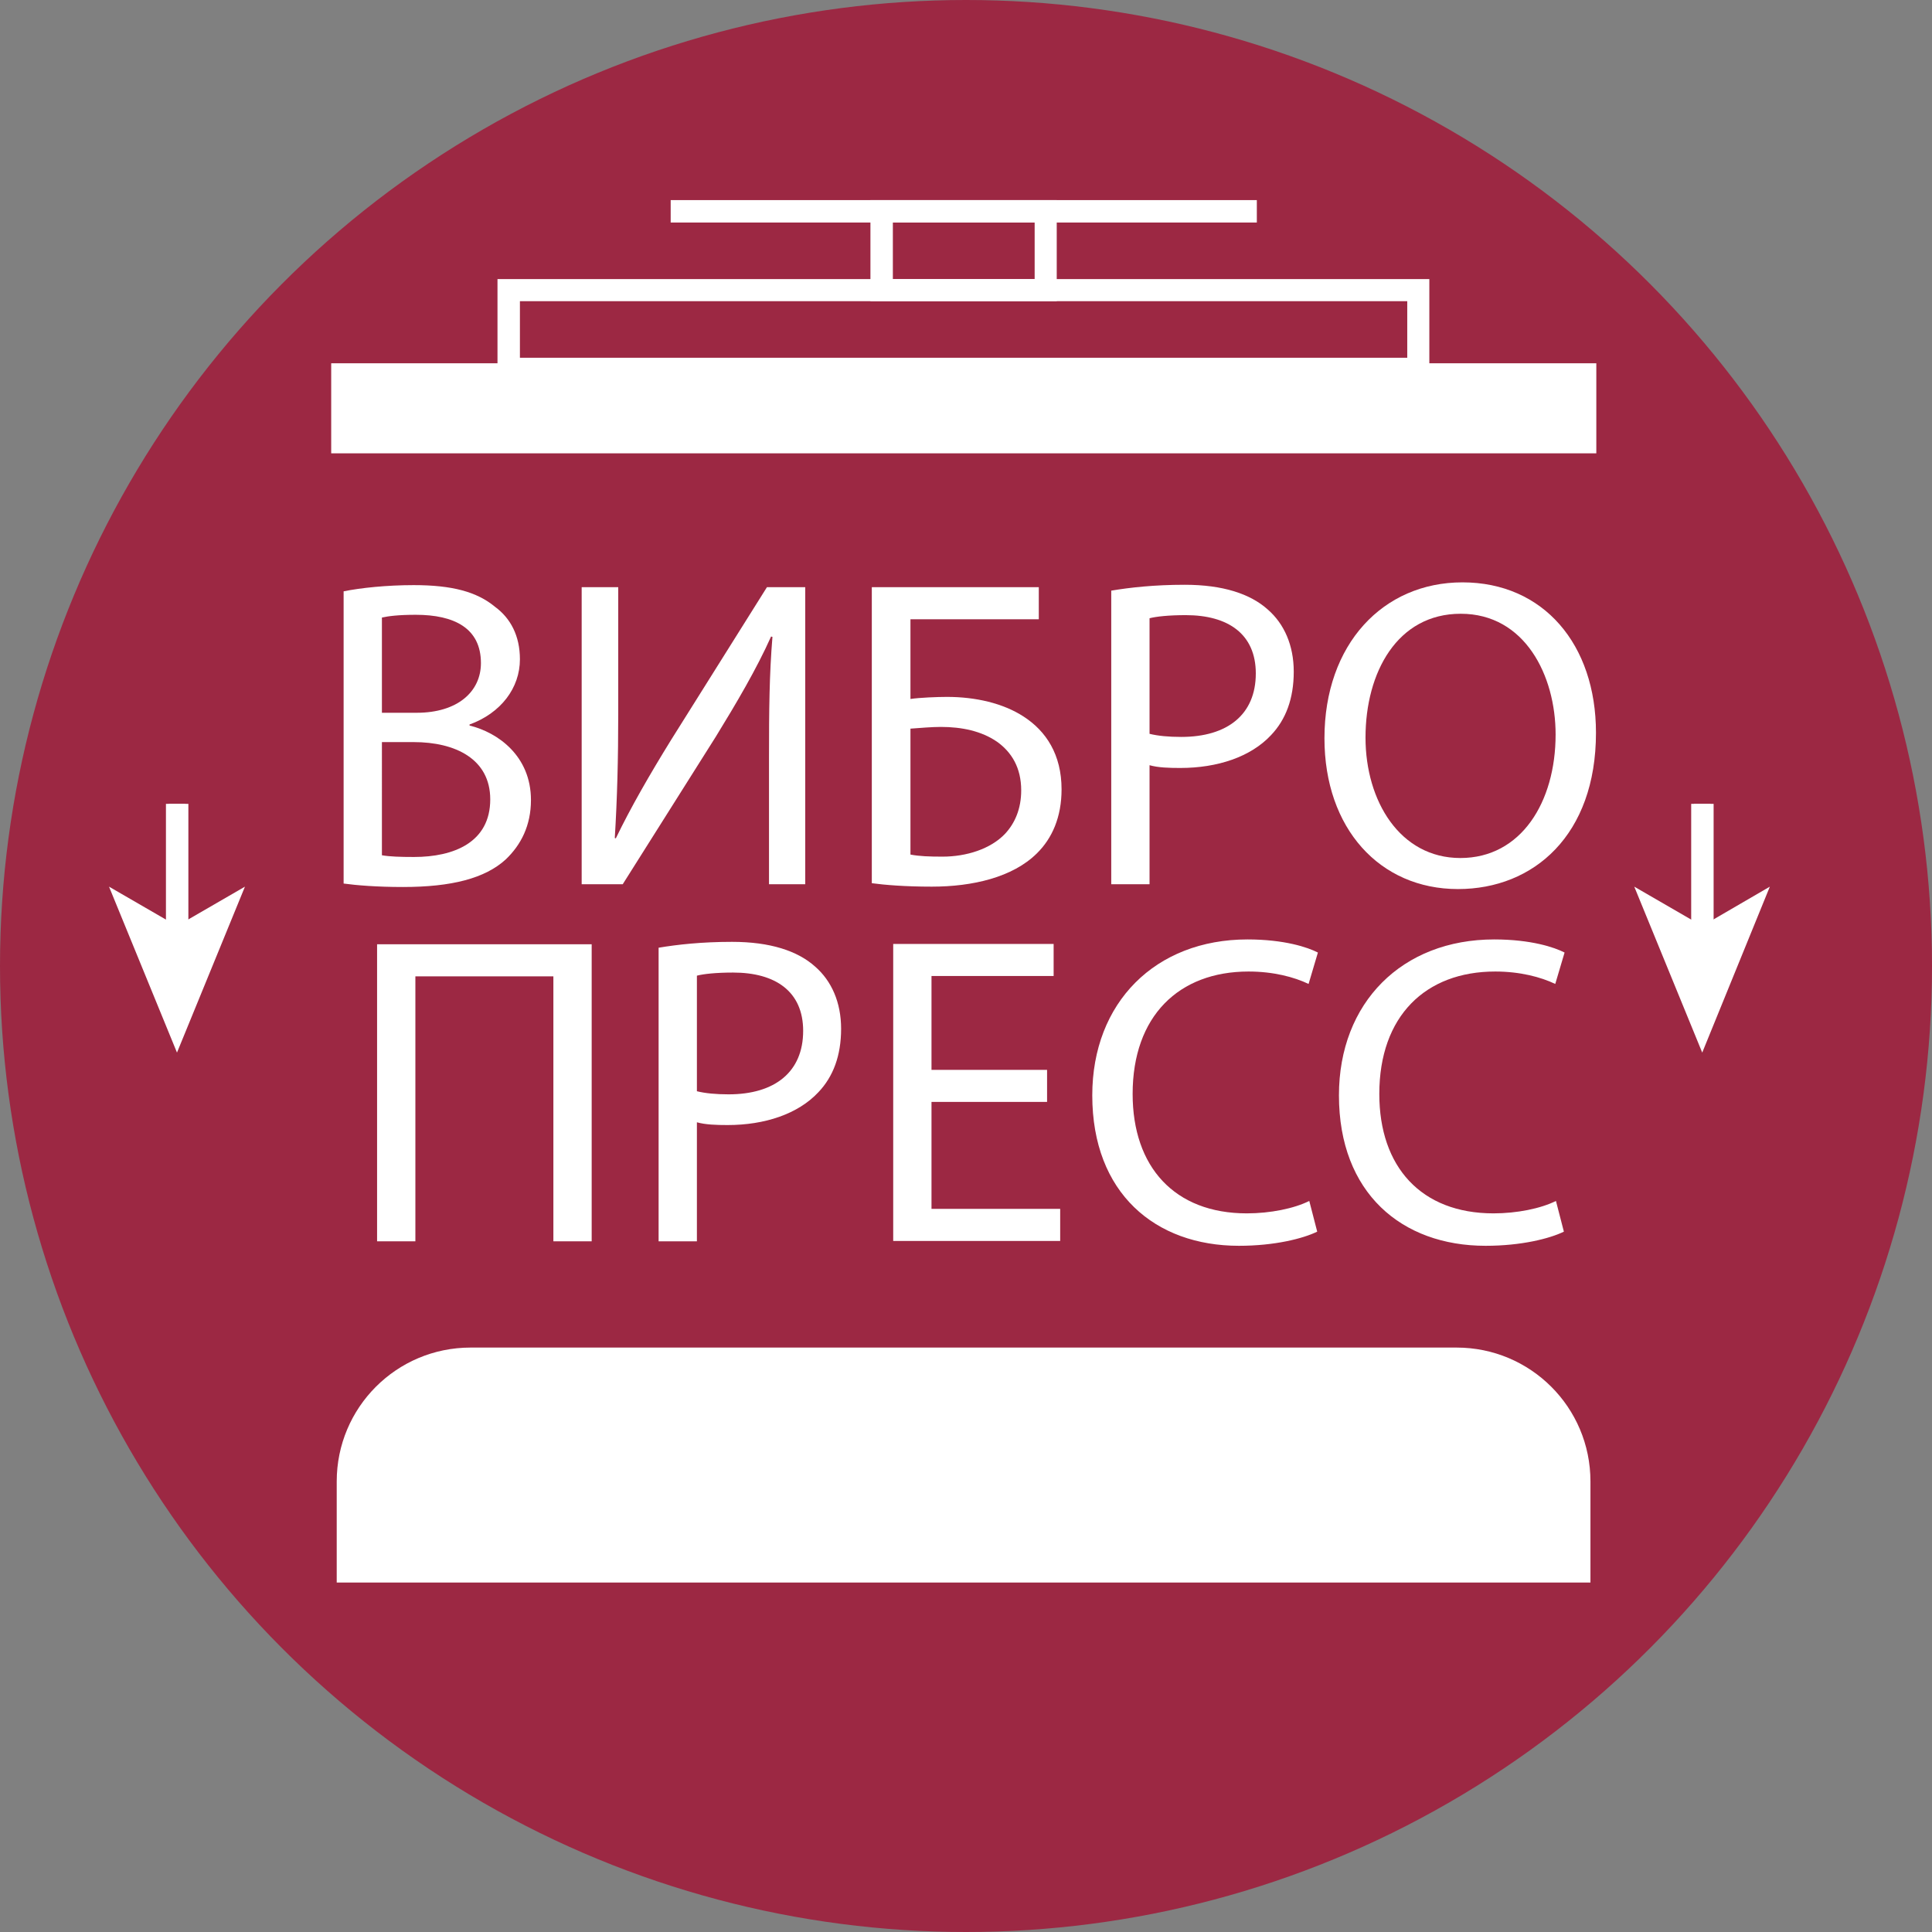
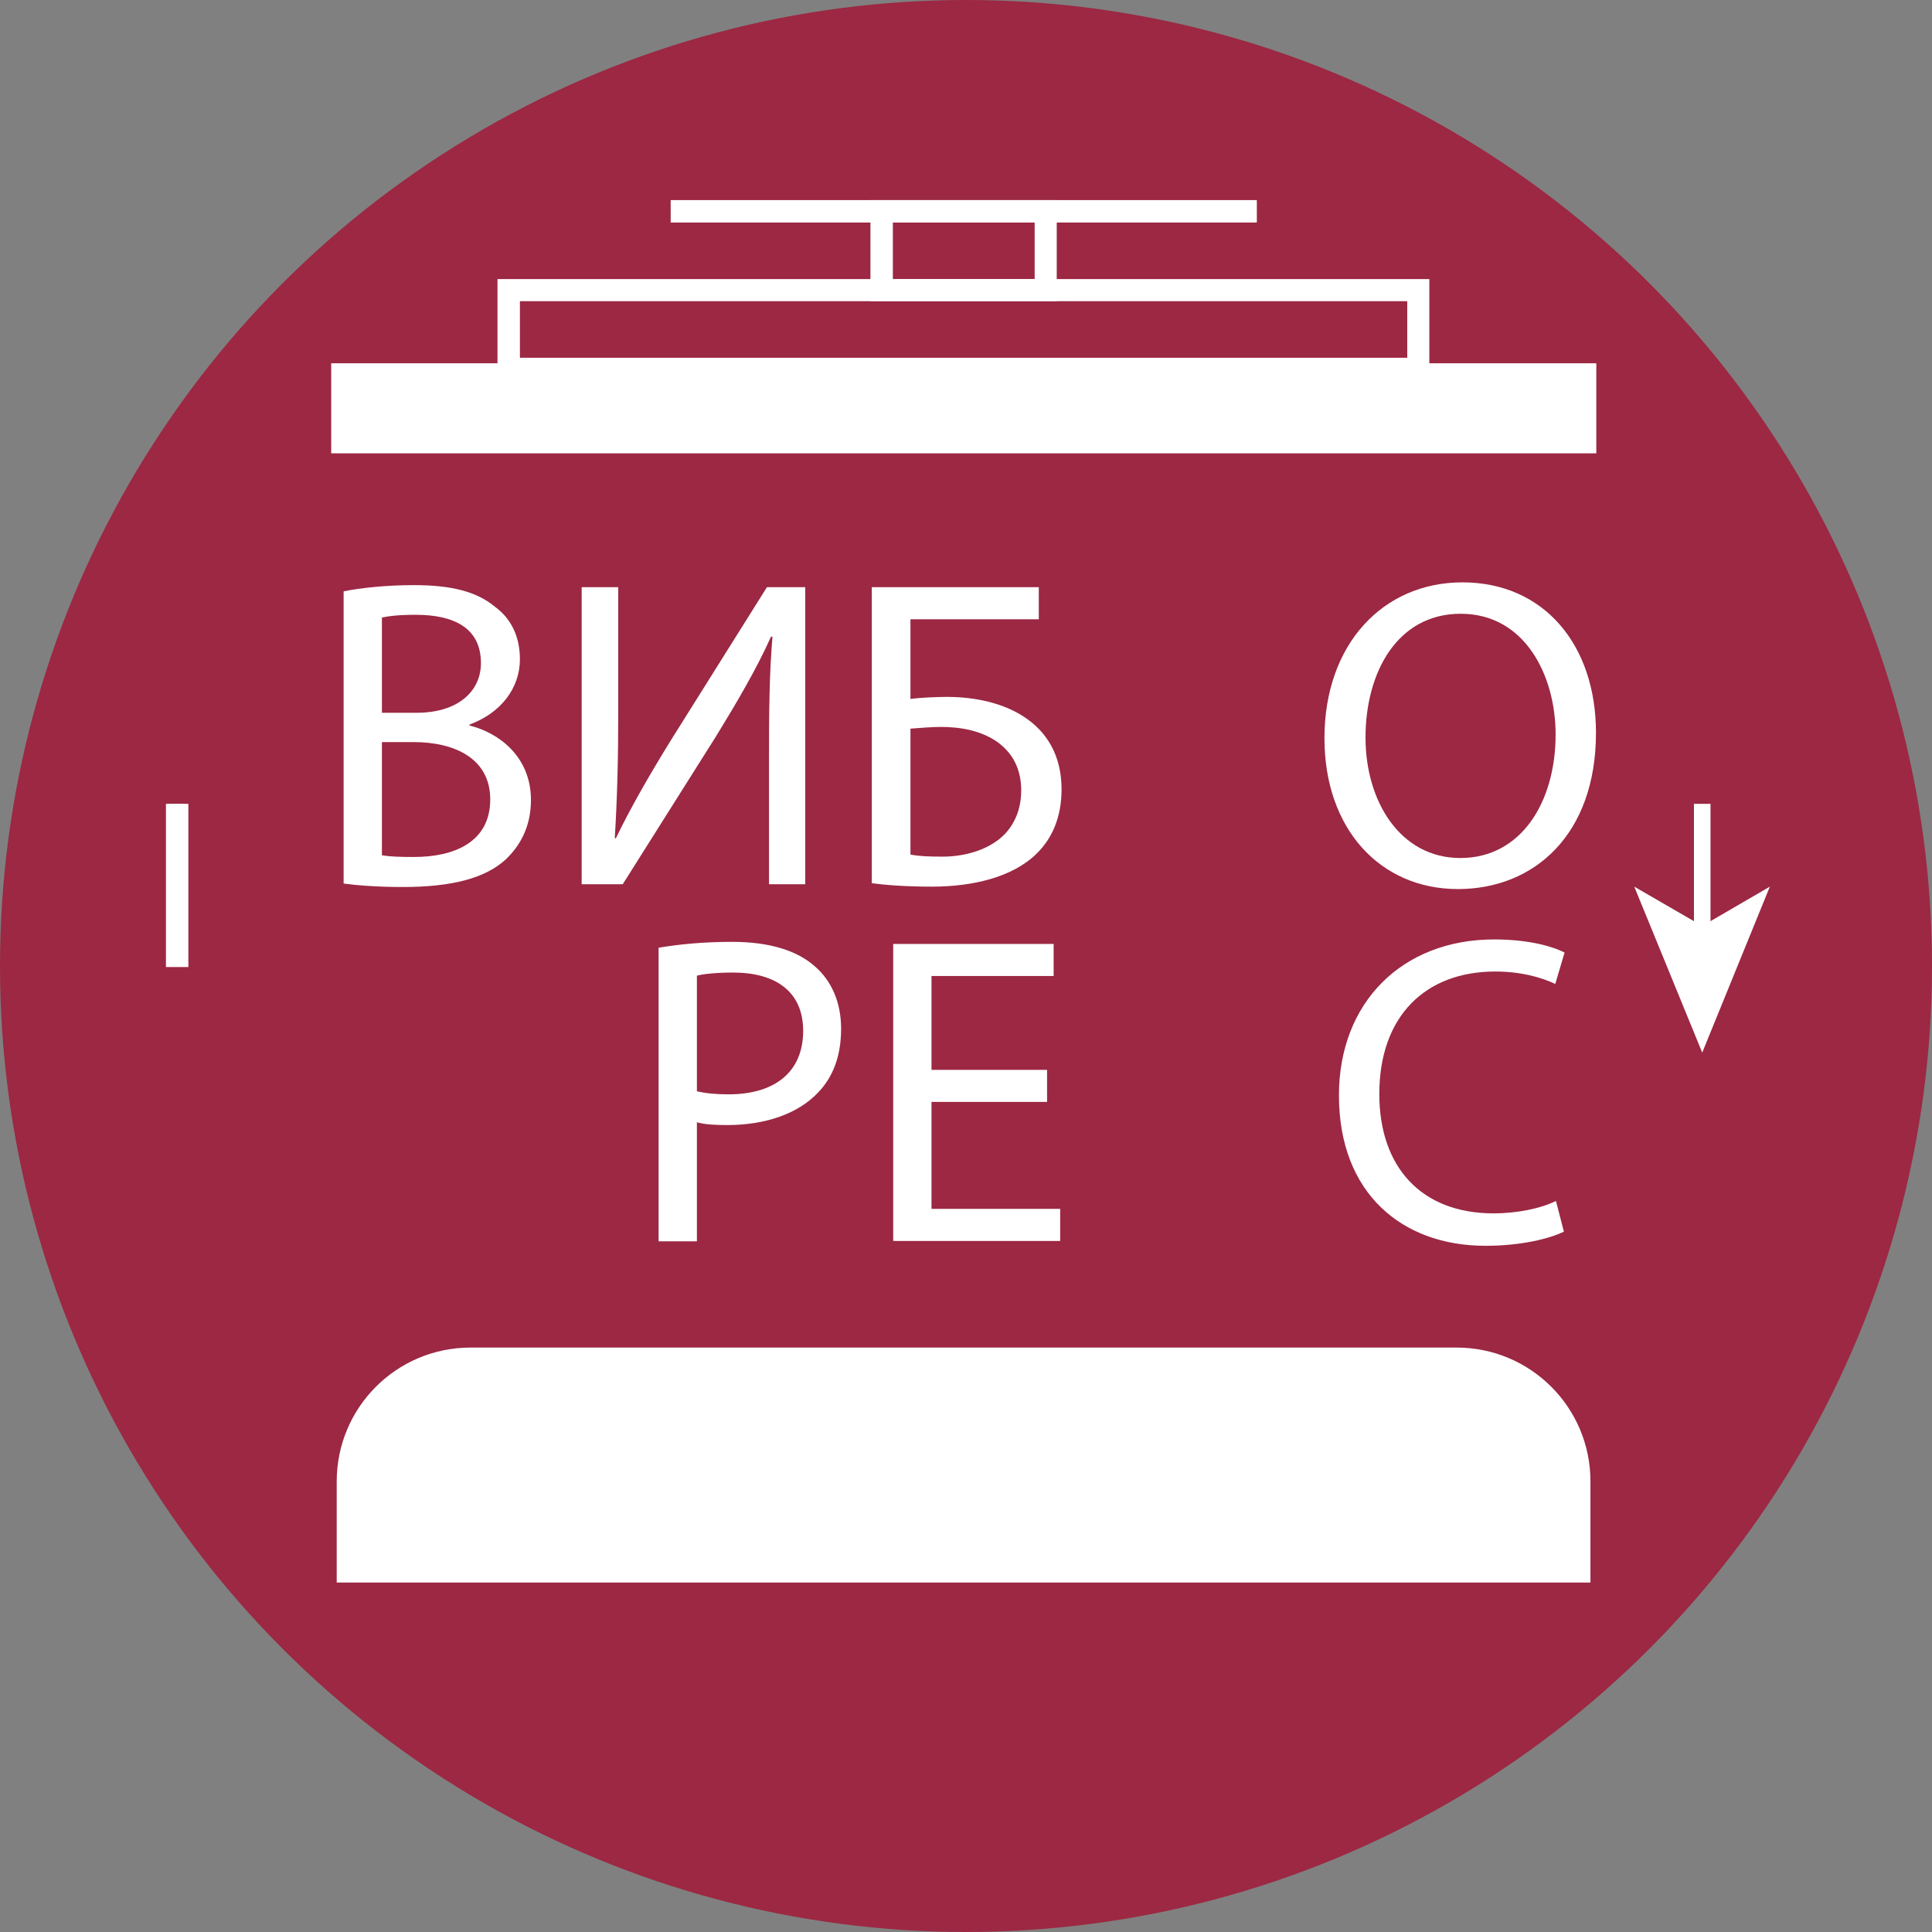
<svg xmlns="http://www.w3.org/2000/svg" version="1.1" width="56" height="56" id="Layer_1" x="0px" y="0px" viewBox="0 0 56 56" style="enable-background:new 0 0 56 56;" xml:space="preserve">
  <rect x="0" y="0" width="56" height="56" fill="#808080" stroke="none" />
  <style type="text/css">
	.st0{fill:#9C2843;}
	.st1{fill:#FFFFFF;}
</style>
  <g>
    <circle class="st0" cx="28" cy="28" r="28" />
    <g>
      <path class="st1" d="M9.76,45.87H46.1v-2.93c0-2.15-1.74-3.88-3.88-3.88H13.64c-2.15,0-3.88,1.74-3.88,3.88V45.87z" />
      <g>
        <rect x="9.76" y="10.7" class="st1" width="36.35" height="2.29" />
        <path class="st1" d="M46.26,13.14H9.6v-2.61h36.67V13.14z M9.92,12.82h36.02v-1.96H9.92V12.82z" />
      </g>
      <path class="st1" d="M41.44,11.02H14.42V8.09h27.01V11.02z M15.07,10.37h25.72V8.73H15.07V10.37z" />
      <path class="st1" d="M30.63,8.73h-5.4V5.8h5.4V8.73z M25.88,8.09h4.11V6.45h-4.11V8.09z" />
      <g>
        <rect x="4.89" y="23.3" class="st1" width="0.48" height="3.8" />
        <g>
-           <polygon class="st1" points="5.13,30.51 3.16,25.7 5.13,26.84 7.1,25.7     " />
-         </g>
+           </g>
      </g>
      <rect x="19.44" y="5.8" class="st1" width="16.99" height="0.65" />
      <rect x="4.81" y="23.3" class="st1" width="0.65" height="4.73" />
      <g>
        <rect x="49.1" y="23.3" class="st1" width="0.48" height="3.8" />
        <g>
          <polygon class="st1" points="49.34,30.51 47.37,25.7 49.34,26.84 51.3,25.7     " />
        </g>
      </g>
-       <rect x="49.02" y="23.3" class="st1" width="0.65" height="4.73" />
    </g>
    <g>
      <path class="st1" d="M9.96,17.14c0.49-0.1,1.25-0.18,2.03-0.18c1.11,0,1.83,0.19,2.36,0.63c0.45,0.33,0.72,0.84,0.72,1.52    c0,0.83-0.55,1.56-1.46,1.89v0.03c0.82,0.2,1.78,0.88,1.78,2.16c0,0.74-0.29,1.3-0.73,1.72c-0.6,0.55-1.57,0.8-2.98,0.8    c-0.77,0-1.35-0.05-1.72-0.1V17.14z M11.07,20.66h1.01c1.18,0,1.86-0.61,1.86-1.44c0-1.01-0.77-1.4-1.89-1.4    c-0.51,0-0.8,0.04-0.98,0.08V20.66z M11.07,24.79c0.22,0.04,0.54,0.05,0.93,0.05c1.15,0,2.21-0.42,2.21-1.67    c0-1.17-1.01-1.66-2.22-1.66h-0.92V24.79z" />
      <path class="st1" d="M17.92,17.02v3.63c0,1.37-0.03,2.49-0.1,3.64l0.03,0.01c0.43-0.89,0.97-1.83,1.6-2.85l2.78-4.43h1.11v8.61    h-1.05v-3.67c0-1.39,0.01-2.41,0.1-3.5l-0.04-0.01c-0.42,0.94-1.01,1.94-1.6,2.9l-2.7,4.28h-1.19v-8.61H17.92z" />
      <path class="st1" d="M30.11,17.02v0.93h-3.72v2.31c0.27-0.04,0.78-0.06,1.06-0.06c0.82,0,1.62,0.18,2.22,0.57    c0.65,0.42,1.1,1.1,1.1,2.11c0,0.8-0.27,1.42-0.72,1.86c-0.7,0.69-1.86,0.96-3.04,0.96c-0.78,0-1.37-0.05-1.74-0.1v-8.58H30.11z     M26.39,24.77c0.26,0.05,0.55,0.06,0.93,0.06c0.69,0,1.39-0.22,1.81-0.66c0.29-0.31,0.47-0.73,0.47-1.26    c0-0.66-0.28-1.11-0.7-1.41c-0.45-0.31-1.02-0.43-1.63-0.43c-0.26,0-0.6,0.03-0.88,0.05V24.77z" />
-       <path class="st1" d="M32.21,17.12c0.54-0.09,1.24-0.17,2.13-0.17c1.1,0,1.9,0.26,2.41,0.72c0.47,0.41,0.75,1.03,0.75,1.8    c0,0.78-0.23,1.39-0.66,1.84c-0.59,0.63-1.55,0.95-2.63,0.95c-0.33,0-0.64-0.01-0.89-0.08v3.45h-1.11V17.12z M33.32,21.27    c0.24,0.06,0.55,0.09,0.92,0.09c1.34,0,2.16-0.65,2.16-1.84c0-1.14-0.8-1.69-2.03-1.69c-0.49,0-0.86,0.04-1.05,0.09V21.27z" />
      <path class="st1" d="M46.26,21.24c0,2.96-1.8,4.53-4,4.53c-2.27,0-3.87-1.76-3.87-4.37c0-2.73,1.7-4.52,4-4.52    C44.74,16.88,46.26,18.68,46.26,21.24z M39.58,21.38c0,1.84,1,3.49,2.75,3.49c1.76,0,2.76-1.62,2.76-3.58    c0-1.71-0.89-3.5-2.75-3.5C40.5,17.79,39.58,19.49,39.58,21.38z" />
-       <path class="st1" d="M17.15,27.37v8.61h-1.11V28.3h-4v7.68h-1.11v-8.61H17.15z" />
      <path class="st1" d="M19.09,27.47c0.54-0.09,1.24-0.17,2.13-0.17c1.1,0,1.9,0.26,2.41,0.72c0.47,0.41,0.75,1.03,0.75,1.8    c0,0.78-0.23,1.39-0.66,1.84c-0.59,0.63-1.55,0.95-2.63,0.95c-0.33,0-0.64-0.01-0.89-0.08v3.45h-1.11V27.47z M20.2,31.63    c0.24,0.06,0.55,0.09,0.92,0.09c1.34,0,2.16-0.65,2.16-1.84c0-1.14-0.8-1.69-2.03-1.69c-0.49,0-0.86,0.04-1.05,0.09V31.63z" />
      <path class="st1" d="M30.34,31.94H27v3.1h3.73v0.93h-4.84v-8.61h4.65v0.93H27v2.72h3.35V31.94z" />
-       <path class="st1" d="M38.18,35.7c-0.41,0.2-1.23,0.41-2.27,0.41c-2.43,0-4.25-1.53-4.25-4.36c0-2.69,1.83-4.52,4.5-4.52    c1.07,0,1.75,0.23,2.04,0.38l-0.27,0.91c-0.42-0.2-1.02-0.36-1.74-0.36c-2.02,0-3.36,1.29-3.36,3.55c0,2.11,1.21,3.46,3.31,3.46    c0.68,0,1.37-0.14,1.81-0.36L38.18,35.7z" />
      <path class="st1" d="M45.33,35.7c-0.41,0.2-1.23,0.41-2.27,0.41c-2.43,0-4.25-1.53-4.25-4.36c0-2.69,1.83-4.52,4.5-4.52    c1.07,0,1.75,0.23,2.04,0.38l-0.27,0.91c-0.42-0.2-1.02-0.36-1.74-0.36c-2.02,0-3.36,1.29-3.36,3.55c0,2.11,1.21,3.46,3.31,3.46    c0.68,0,1.37-0.14,1.81-0.36L45.33,35.7z" />
    </g>
  </g>
</svg>